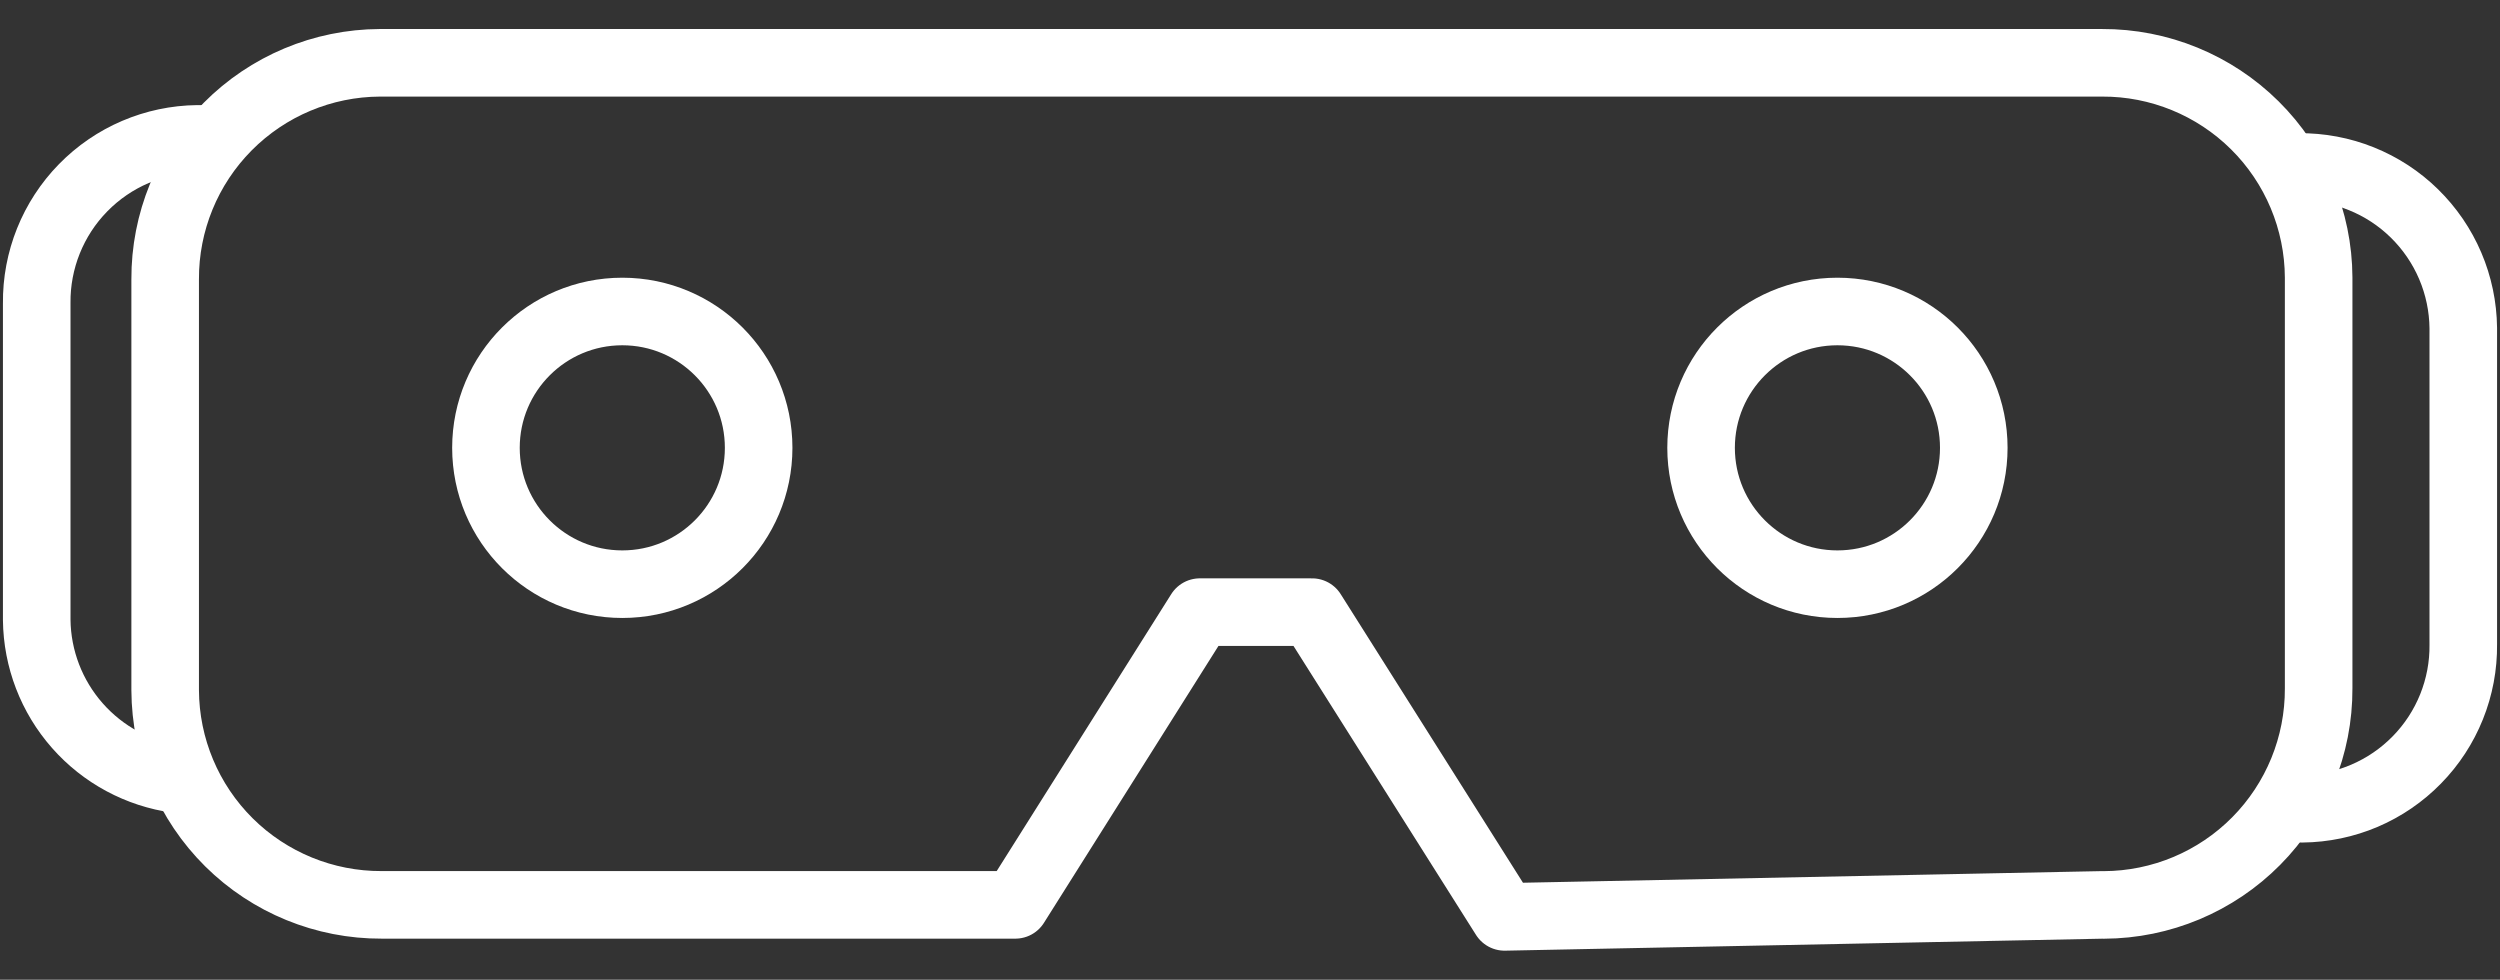
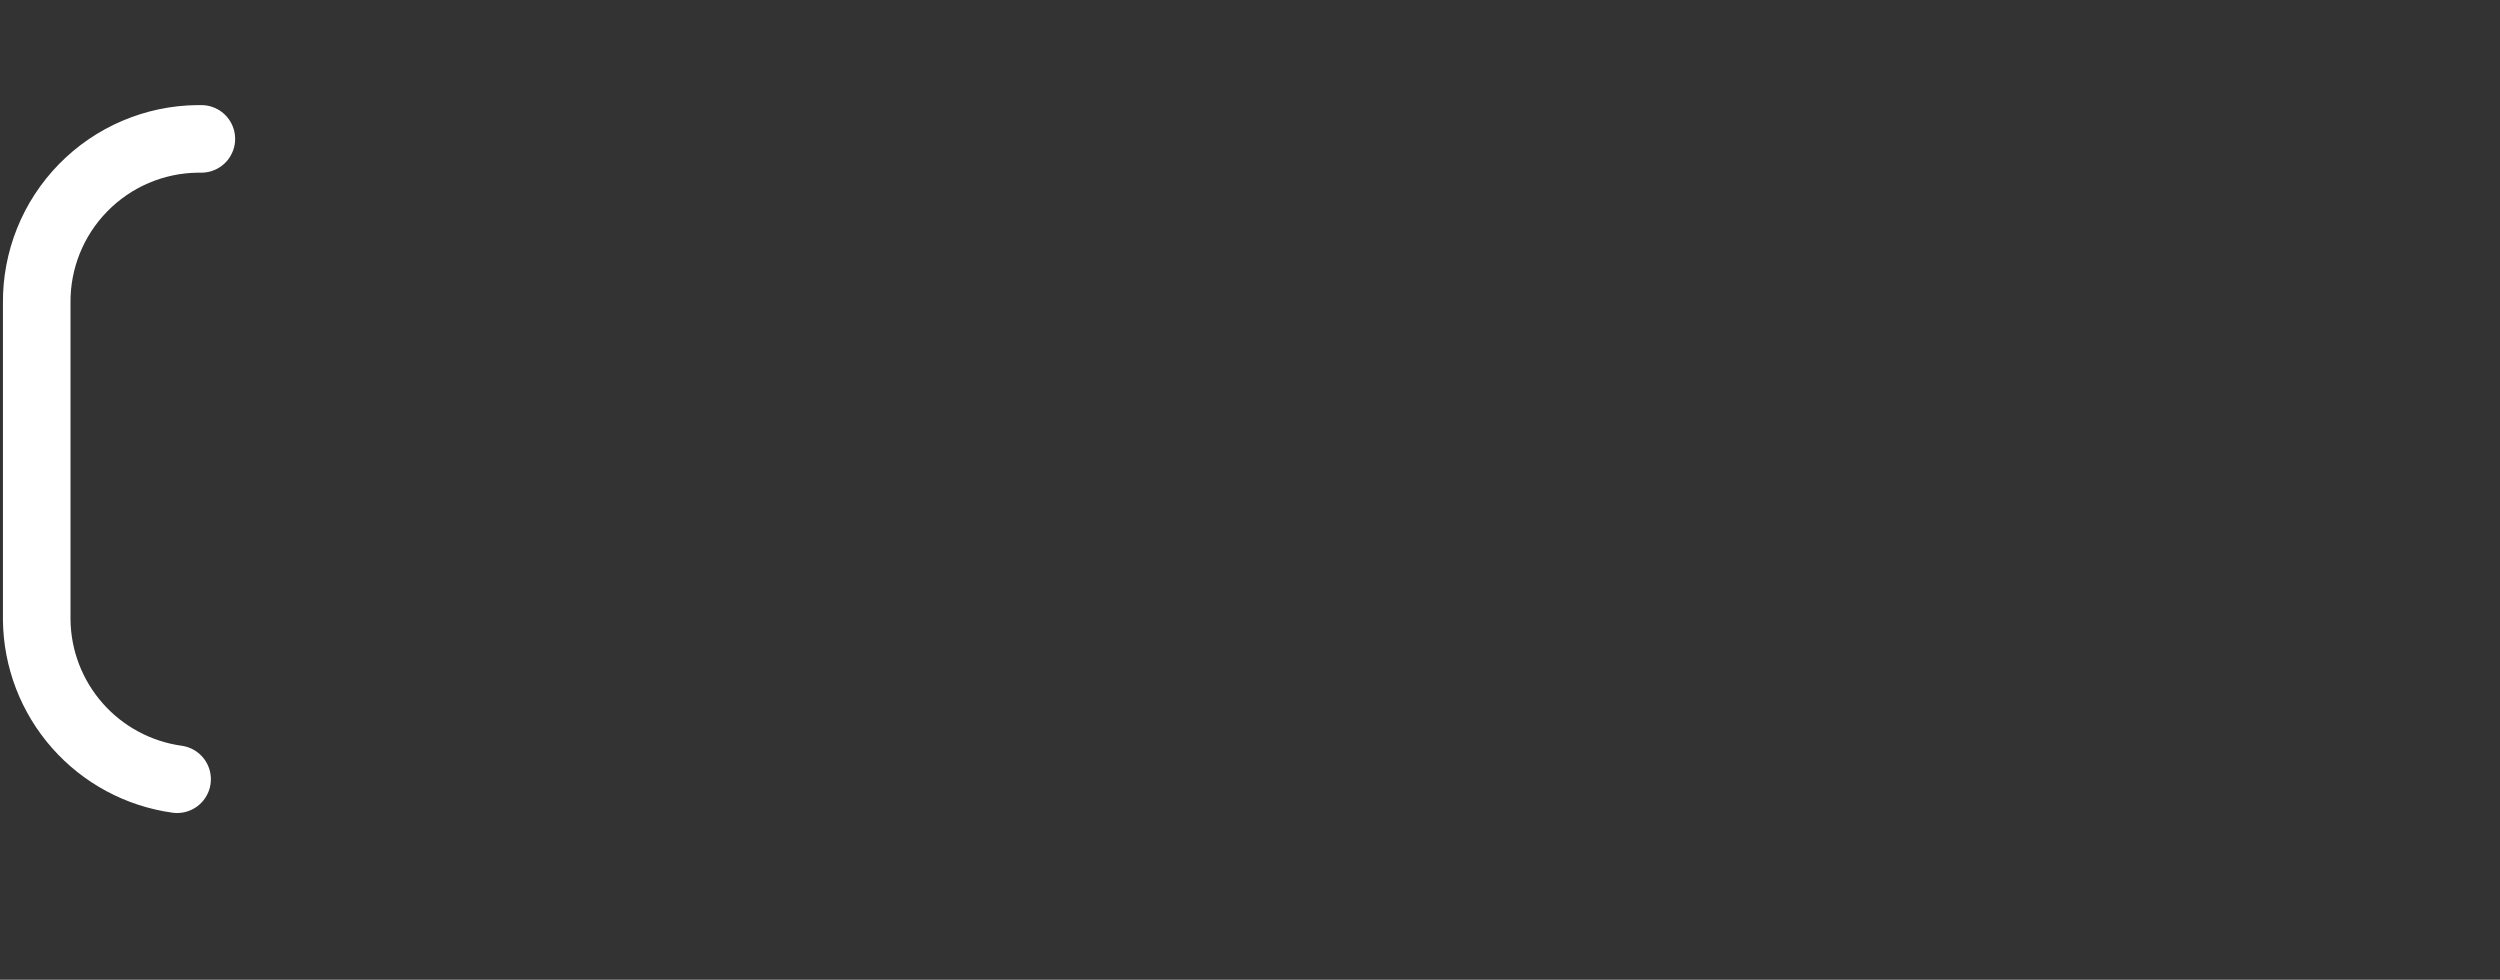
<svg xmlns="http://www.w3.org/2000/svg" width="74" height="29" viewBox="0 0 74 29" fill="none">
  <rect x="0" y="0" width="74" height="29" fill="#333333" stroke="none" />
-   <path d="M68.047 4.943C68.68 4.936 69.307 5.054 69.894 5.29C70.481 5.526 71.016 5.875 71.467 6.318C71.919 6.761 72.279 7.288 72.527 7.87C72.775 8.451 72.906 9.076 72.913 9.709V19.074C72.92 19.707 72.802 20.334 72.566 20.921C72.33 21.508 71.981 22.043 71.538 22.494C71.096 22.946 70.568 23.307 69.987 23.555C69.405 23.802 68.78 23.933 68.147 23.939" stroke="white" stroke-width="2" stroke-linecap="round" stroke-linejoin="round" />
  <path d="M5.242 23.065C4.1 22.907 3.052 22.344 2.29 21.479C1.527 20.614 1.1 19.504 1.087 18.35C1.087 18.314 1.087 18.279 1.087 18.237V8.978C1.073 7.702 1.566 6.472 2.459 5.559C3.351 4.646 4.57 4.125 5.846 4.111H5.96" stroke="white" stroke-width="2" stroke-linecap="round" stroke-linejoin="round" />
-   <path d="M62.223 26.785L44.536 27.14L38.838 18.119H35.515L30.054 26.784H11.299C9.607 26.791 7.98 26.126 6.778 24.935C5.576 23.743 4.896 22.123 4.889 20.43V8.27C4.881 6.577 5.547 4.951 6.738 3.749C7.93 2.547 9.55 1.867 11.243 1.859H62.221C63.914 1.852 65.54 2.518 66.742 3.709C67.944 4.901 68.624 6.521 68.632 8.213V20.375C68.639 22.068 67.974 23.694 66.782 24.897C65.591 26.099 63.97 26.779 62.278 26.786L62.223 26.785Z" stroke="white" stroke-width="2" stroke-linecap="round" stroke-linejoin="round" />
-   <path d="M18.42 17.292C20.649 17.292 22.456 15.485 22.456 13.256C22.456 11.027 20.649 9.22 18.42 9.22C16.191 9.22 14.384 11.027 14.384 13.256C14.384 15.485 16.191 17.292 18.42 17.292Z" stroke="white" stroke-width="2" stroke-linecap="round" stroke-linejoin="round" />
-   <path d="M54.388 17.292C56.617 17.292 58.424 15.485 58.424 13.256C58.424 11.027 56.617 9.22 54.388 9.22C52.159 9.22 50.352 11.027 50.352 13.256C50.352 15.485 52.159 17.292 54.388 17.292Z" stroke="white" stroke-width="2" stroke-linecap="round" stroke-linejoin="round" />
</svg>